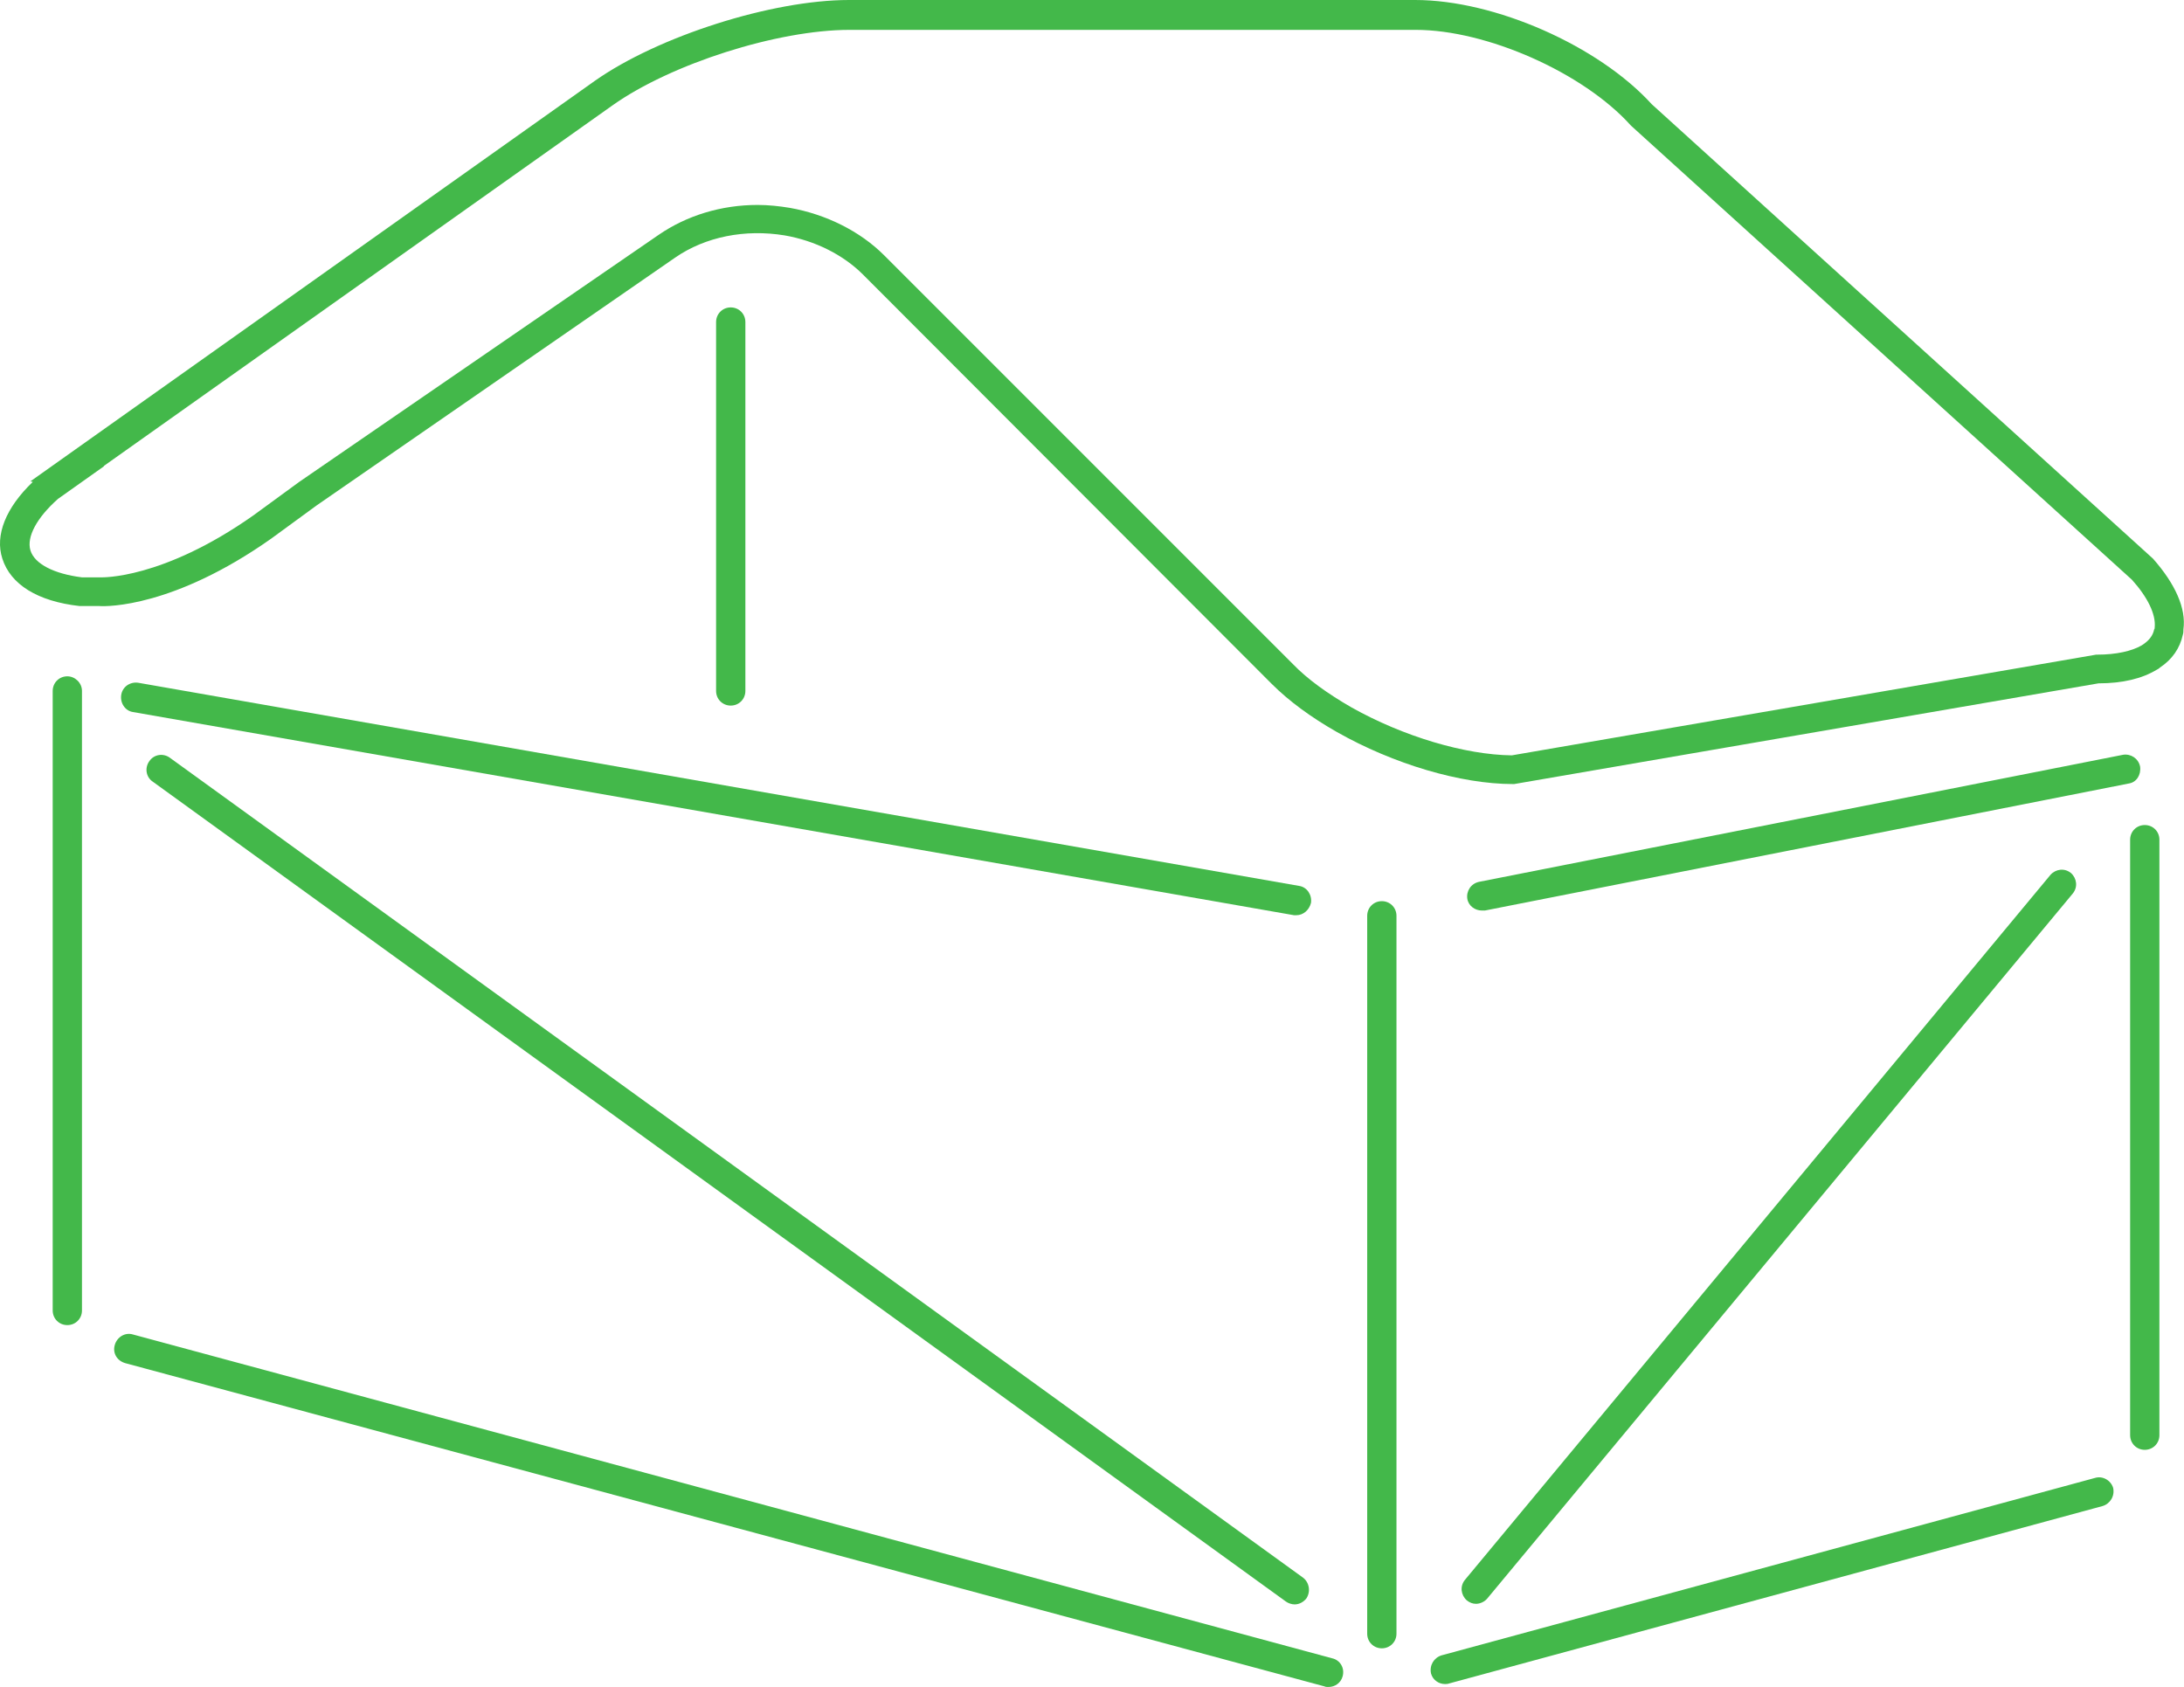
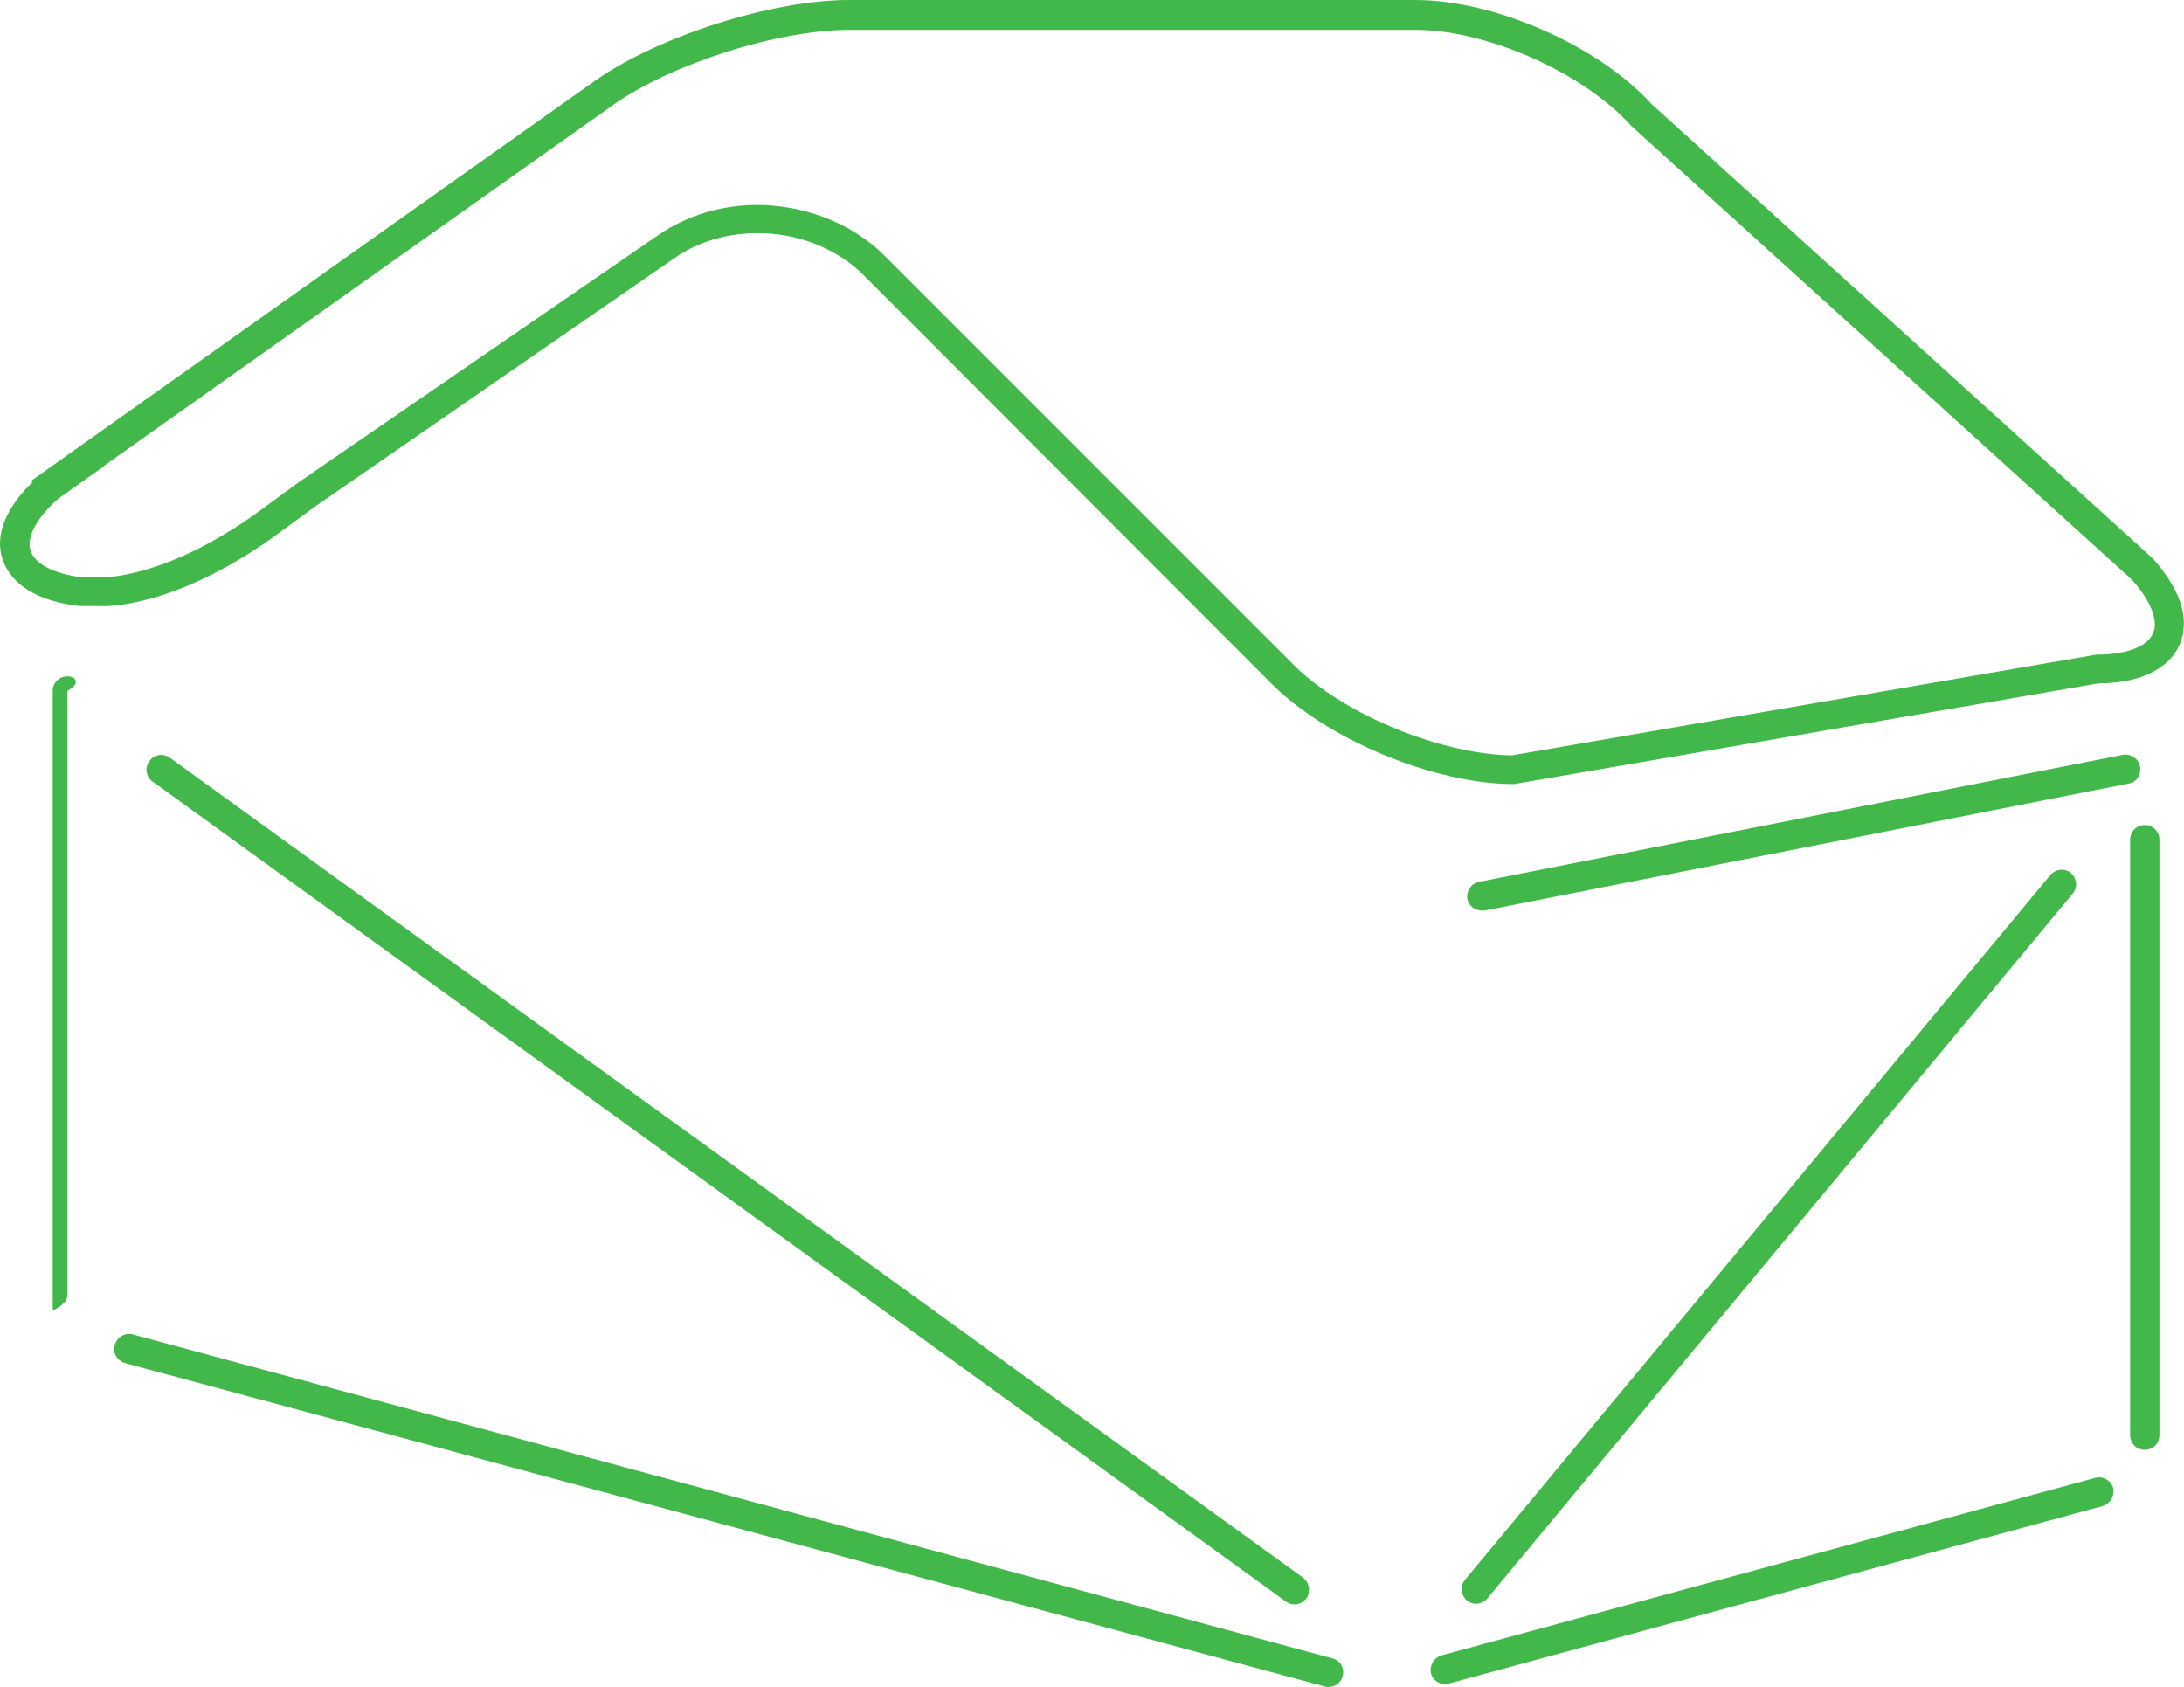
<svg xmlns="http://www.w3.org/2000/svg" version="1.1" id="Capa_1" x="0px" y="0px" viewBox="0 0 373 288.1" style="enable-background:new 0 0 373 288.1;" xml:space="preserve">
  <style type="text/css">
	.st0{fill:#43B84A;}
</style>
  <g>
-     <path class="st0" d="M236,153.9c-1.4,0-2.5,1.1-2.5,2.5V279c0,1.4,1.1,2.5,2.5,2.5s2.5-1.1,2.5-2.5V156.4   C238.5,155,237.4,153.9,236,153.9z" />
    <path class="st0" d="M357.8,252.4l-111.6,30.3c-1.3,0.4-2.1,1.7-1.8,3.1c0.3,1.1,1.3,1.8,2.4,1.8c0.2,0,0.4,0,0.7-0.1l111.6-30.3   c1.3-0.4,2.1-1.7,1.8-3.1C360.5,252.8,359.1,252,357.8,252.4z" />
    <path class="st0" d="M367.7,95.4L367.7,95.4l-85.6-77.6C273,7.8,255.3,0,241.7,0h-96.7c-13.2,0-32.6,6.2-43.4,13.8L5.2,82.2   l0.4,0.1C1,86.7-0.9,91.4,0.4,95.4c1.4,4.4,6,7.3,13.2,8.1l3.4,0c1.3,0.1,12.7,0.2,29.3-11.5l7.8-5.7l61.2-42.3   c5.2-3.6,12-4.9,18.7-3.8c5.2,0.9,10,3.3,13.4,6.7l69.8,69.9c2.9,2.9,6.7,5.7,11.1,8.2c9.7,5.5,21.2,8.9,30.1,8.9h0.2l99.8-17.2   c4.1,0,7.4-0.8,9.9-2.3c0.2-0.1,0.4-0.2,0.6-0.4c2.1-1.4,3.4-3.3,3.9-5.6c0.1-0.3,0.1-0.6,0.1-0.9   C373.4,103.9,371.5,99.7,367.7,95.4z M368,107.1c0,0.1,0,0.3-0.1,0.4c-0.2,1-0.8,1.8-1.8,2.5c-0.1,0.1-0.2,0.1-0.3,0.2   c-1.7,1-4.4,1.6-7.6,1.6H358l-99.8,17.2c-8-0.1-18.5-3.2-27.4-8.2c-4-2.3-7.5-4.8-10-7.4l-69.8-69.8c-4.1-4.1-9.9-7-16.1-8.1   c-1.8-0.3-3.7-0.5-5.5-0.5c-6.2,0-12.1,1.8-16.9,5.1L51.1,82.3L43.3,88C27.7,99,17.3,98.6,17.2,98.6l-3.2,0C9.2,98,5.9,96.3,5.2,94   c-0.7-2.3,1.1-5.6,4.7-8.8l7.9-5.6l-0.1,0l86.9-61.6c10-7.1,28.2-12.9,40.5-12.9h96.7c12.1,0,28.6,7.3,36.7,16.3l0.1,0.1l85.5,77.5   C366.8,102,368.2,104.9,368,107.1z" />
-     <path class="st0" d="M20.7,118.7c-0.2,1.4,0.7,2.7,2,2.9L221,156.3c0.1,0,0.3,0,0.4,0c1.2,0,2.2-0.9,2.5-2.1c0.2-1.4-0.7-2.7-2-2.9   L23.6,116.6C22.2,116.4,20.9,117.3,20.7,118.7z" />
-     <path class="st0" d="M11.5,115.5c-1.4,0-2.5,1.1-2.5,2.5v105.8c0,1.4,1.1,2.5,2.5,2.5s2.5-1.1,2.5-2.5V118   C14,116.6,12.8,115.5,11.5,115.5z" />
+     <path class="st0" d="M11.5,115.5c-1.4,0-2.5,1.1-2.5,2.5v105.8s2.5-1.1,2.5-2.5V118   C14,116.6,12.8,115.5,11.5,115.5z" />
    <path class="st0" d="M227.5,283.2L22.7,227.9c-1.3-0.4-2.7,0.4-3.1,1.8s0.4,2.7,1.8,3.1L226.2,288c0.2,0.1,0.4,0.1,0.7,0.1   c1.1,0,2.1-0.7,2.4-1.8C229.7,284.9,228.9,283.5,227.5,283.2z" />
    <path class="st0" d="M365.5,130.9c-0.3-1.4-1.6-2.2-2.9-2l-110,21.7c-1.4,0.3-2.2,1.6-2,2.9c0.2,1.2,1.3,2,2.5,2c0.2,0,0.3,0,0.5,0   l110-21.7C364.9,133.6,365.7,132.3,365.5,130.9z" />
    <path class="st0" d="M254,273l100-120.4c0.9-1.1,0.7-2.6-0.3-3.5c-1.1-0.9-2.6-0.7-3.5,0.3l-100,120.4c-0.9,1.1-0.7,2.6,0.3,3.5   c0.5,0.4,1,0.6,1.6,0.6C252.7,273.9,253.5,273.6,254,273z" />
    <path class="st0" d="M222.5,269.4L29,129.4c-1.1-0.8-2.7-0.6-3.5,0.6c-0.8,1.1-0.6,2.7,0.6,3.5l193.5,140c0.4,0.3,1,0.5,1.5,0.5   c0.8,0,1.5-0.4,2-1C223.9,271.8,223.6,270.2,222.5,269.4z" />
-     <path class="st0" d="M127.3,118V55c0-1.4-1.1-2.5-2.5-2.5s-2.5,1.1-2.5,2.5v63c0,1.4,1.1,2.5,2.5,2.5S127.3,119.4,127.3,118z" />
    <path class="st0" d="M366.3,140.9c-1.4,0-2.5,1.1-2.5,2.5v101.7c0,1.4,1.1,2.5,2.5,2.5s2.5-1.1,2.5-2.5V143.4   C368.8,142,367.7,140.9,366.3,140.9z" />
  </g>
</svg>